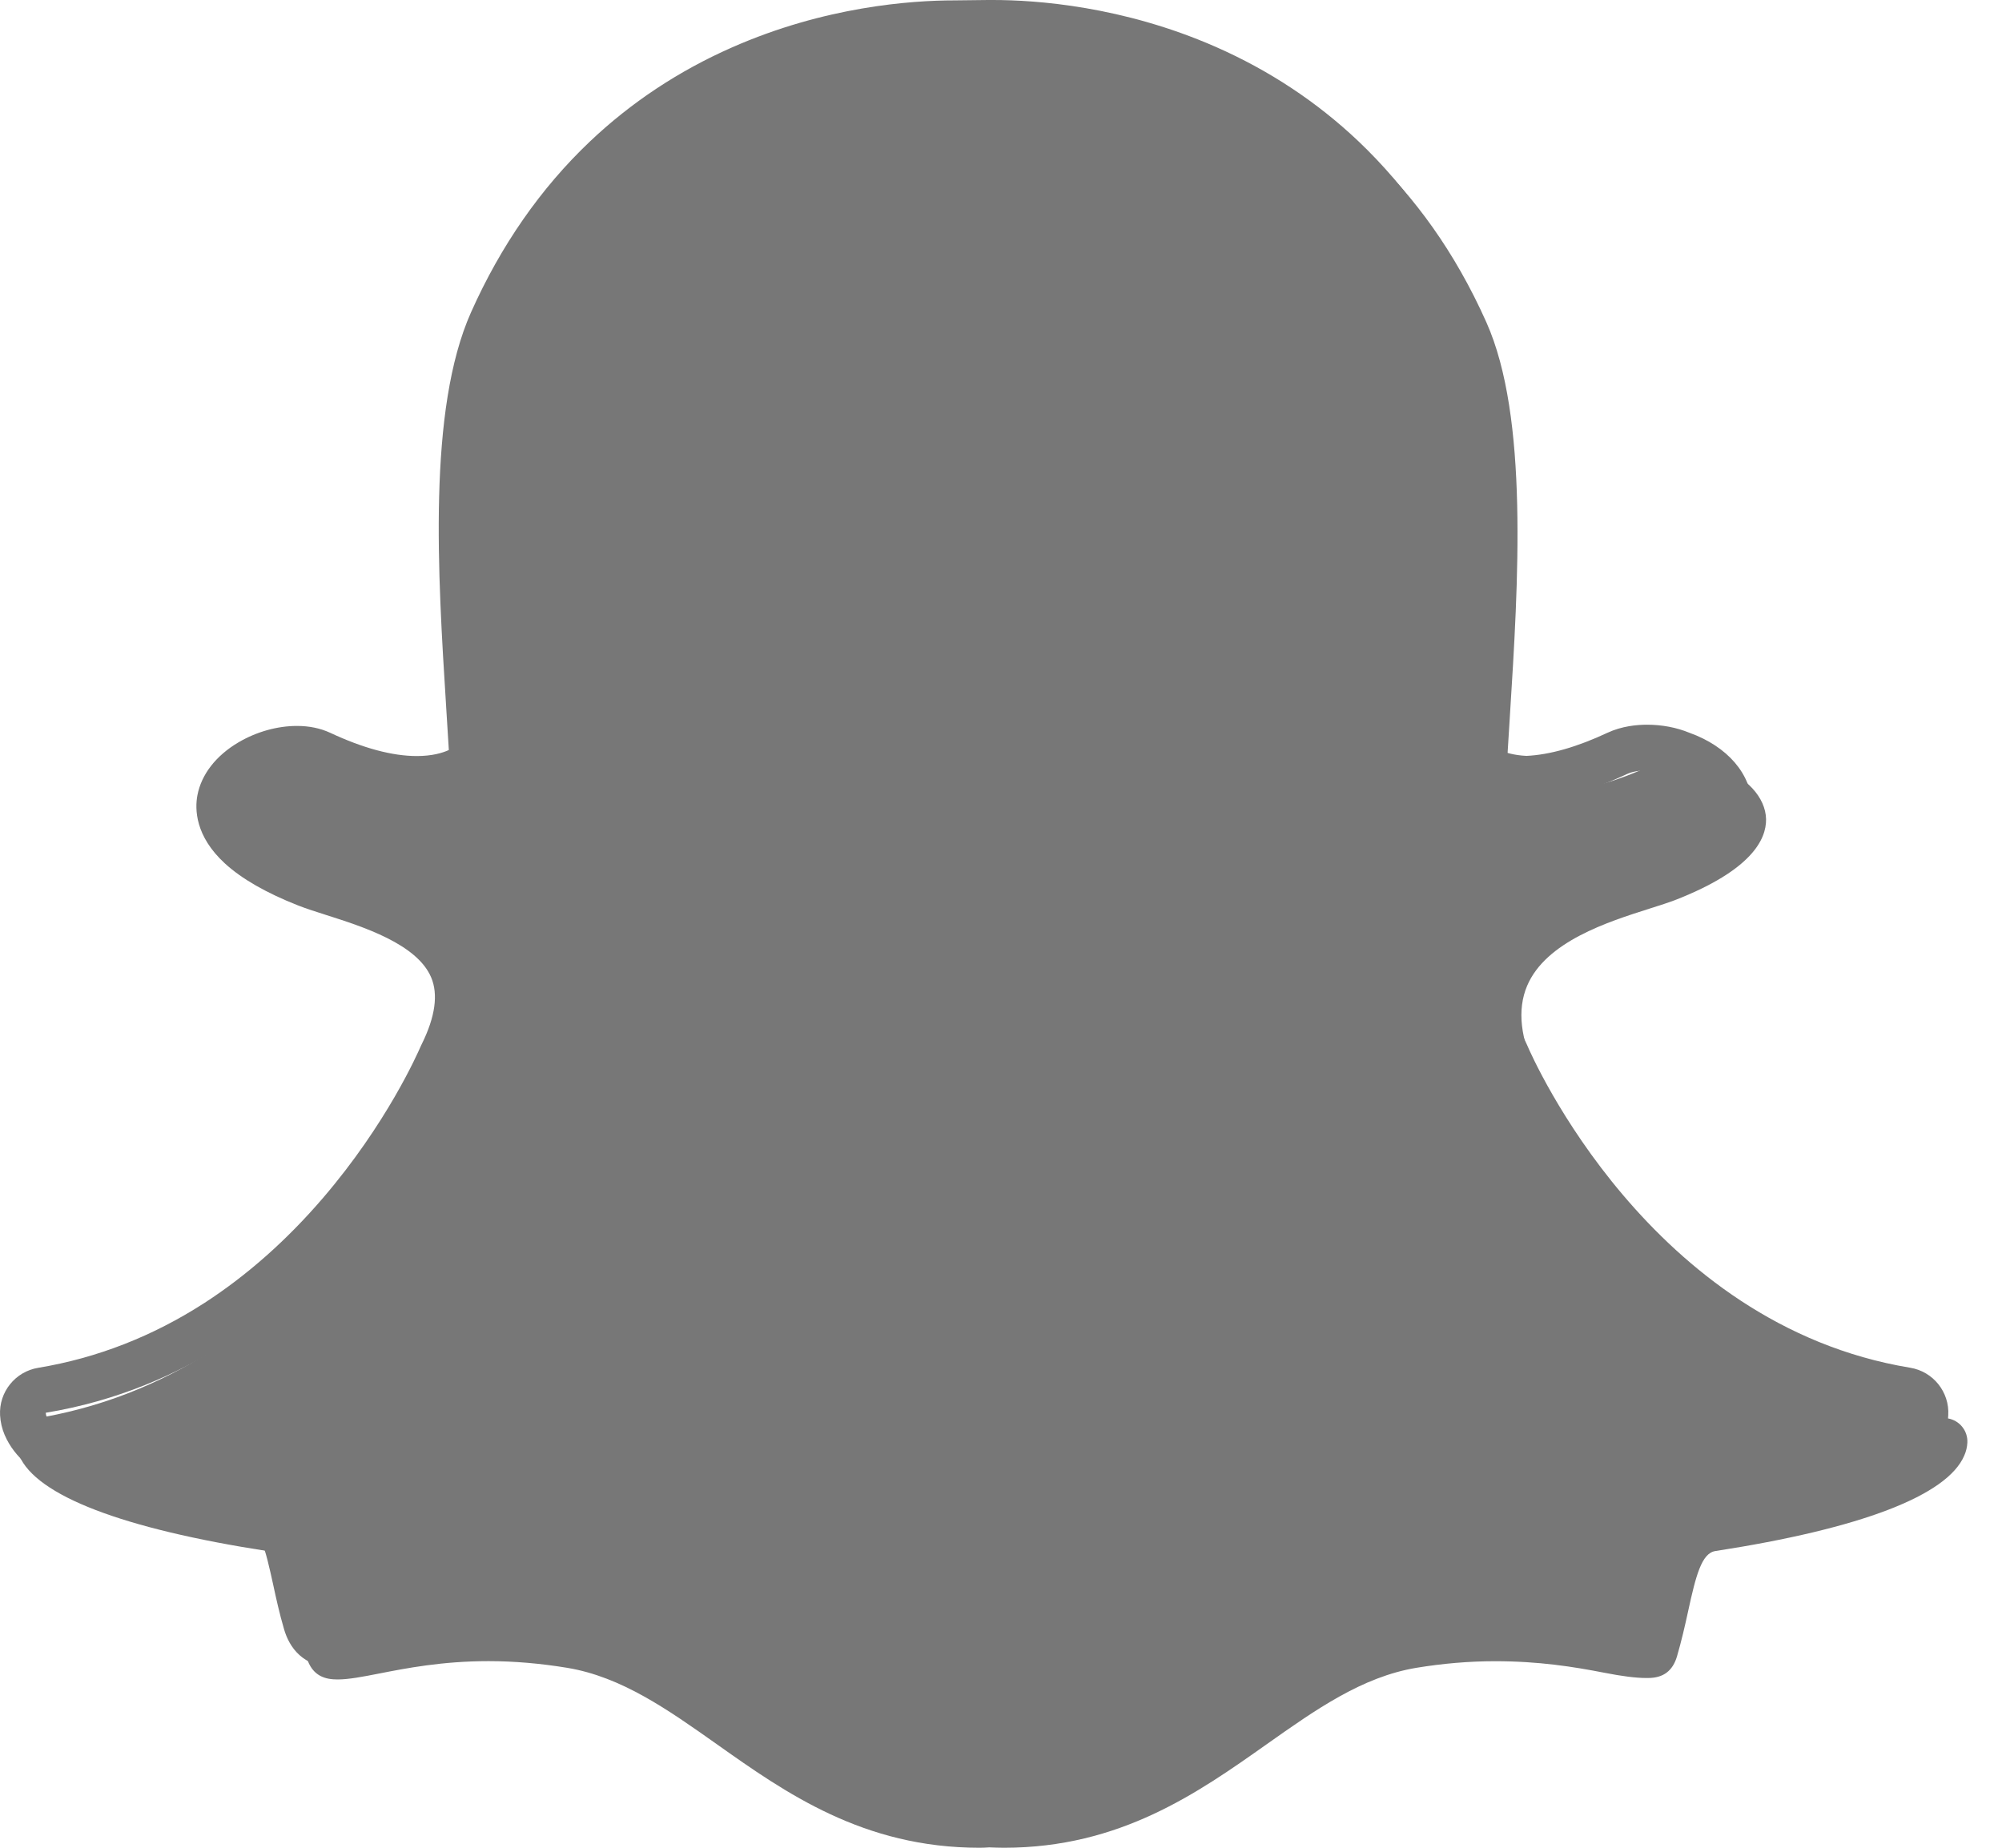
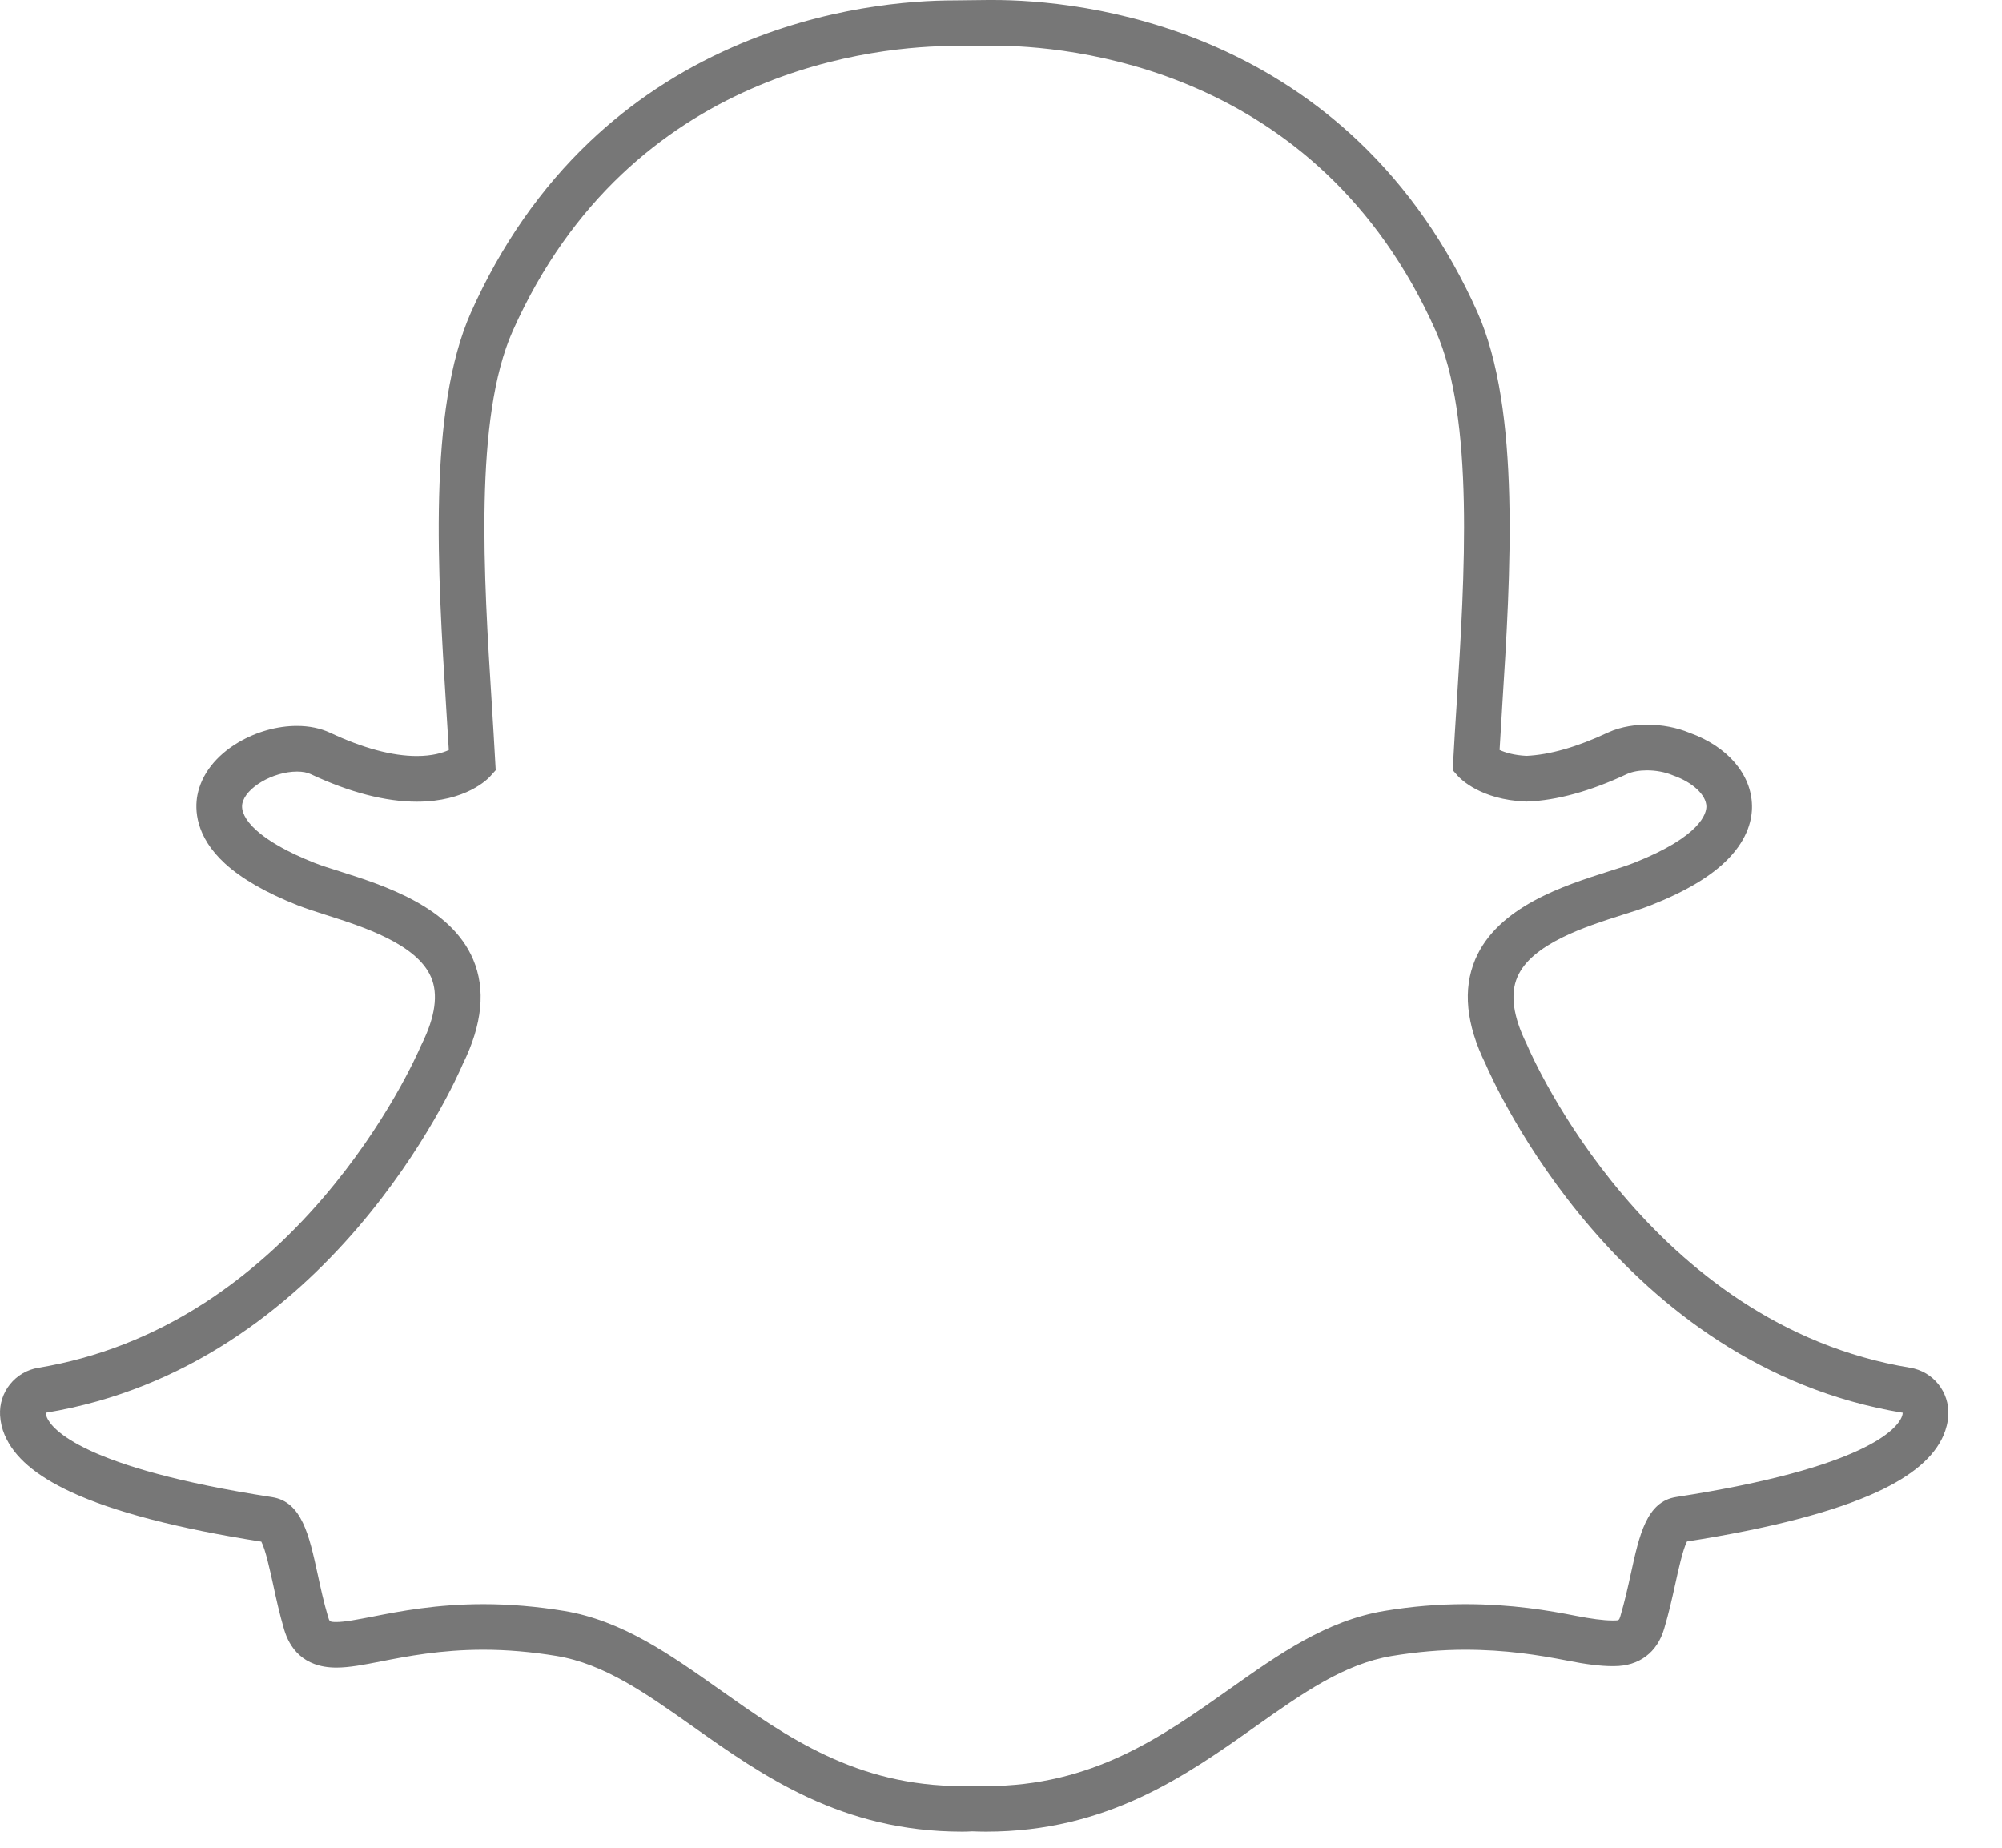
<svg xmlns="http://www.w3.org/2000/svg" width="26" height="24" viewBox="0 0 26 24" fill="none">
-   <path d="M13.04 24C12.968 24 12.899 23.997 12.847 23.995C12.806 23.998 12.763 24 12.72 24C11.211 24 10.202 23.287 9.312 22.657C8.674 22.206 8.072 21.78 7.367 21.663C7.021 21.606 6.676 21.576 6.344 21.576C5.744 21.576 5.27 21.669 4.924 21.737C4.711 21.779 4.527 21.814 4.386 21.814C4.237 21.814 4.056 21.781 3.981 21.524C3.921 21.322 3.879 21.125 3.837 20.936C3.734 20.464 3.659 20.175 3.482 20.148C1.59 19.856 0.472 19.426 0.249 18.905C0.226 18.85 0.212 18.795 0.21 18.741C0.201 18.585 0.311 18.449 0.464 18.424C1.966 18.176 3.303 17.382 4.436 16.062C5.313 15.04 5.744 14.064 5.79 13.956C5.792 13.951 5.795 13.946 5.797 13.941C6.016 13.498 6.059 13.116 5.927 12.804C5.683 12.229 4.875 11.973 4.341 11.803C4.208 11.761 4.082 11.721 3.982 11.681C3.509 11.494 2.73 11.099 2.833 10.553C2.909 10.156 3.435 9.879 3.861 9.879C3.979 9.879 4.083 9.899 4.171 9.941C4.652 10.166 5.084 10.28 5.456 10.28C5.918 10.28 6.142 10.104 6.196 10.054C6.183 9.807 6.166 9.546 6.151 9.3C6.151 9.299 6.15 9.296 6.15 9.296C6.042 7.57 5.906 5.421 6.456 4.189C8.101 0.5 11.59 0.214 12.619 0.214C12.647 0.214 13.068 0.209 13.068 0.209C13.087 0.209 13.108 0.209 13.129 0.209C14.162 0.209 17.658 0.496 19.304 4.187C19.854 5.42 19.718 7.57 19.609 9.299L19.604 9.381C19.589 9.616 19.575 9.838 19.564 10.053C19.615 10.1 19.819 10.262 20.235 10.278C20.589 10.264 20.997 10.151 21.445 9.941C21.584 9.876 21.737 9.862 21.841 9.862C21.999 9.862 22.159 9.893 22.293 9.949L22.3 9.951C22.681 10.086 22.93 10.357 22.936 10.64C22.94 10.905 22.744 11.3 21.777 11.682C21.678 11.721 21.552 11.761 21.419 11.803C20.884 11.973 20.077 12.229 19.833 12.804C19.701 13.115 19.744 13.498 19.962 13.941C19.965 13.946 19.967 13.951 19.969 13.956C20.037 14.114 21.664 17.825 25.296 18.423C25.449 18.449 25.559 18.585 25.55 18.74C25.547 18.796 25.534 18.852 25.51 18.906C25.289 19.424 24.171 19.854 22.278 20.146C22.1 20.173 22.025 20.461 21.923 20.931C21.881 21.125 21.837 21.315 21.779 21.515C21.723 21.703 21.601 21.795 21.404 21.795H21.375C21.246 21.795 21.065 21.772 20.836 21.727C20.436 21.649 19.987 21.577 19.416 21.577C19.084 21.577 18.739 21.606 18.393 21.663C17.688 21.781 17.087 22.206 16.45 22.656C15.557 23.287 14.548 24 13.04 24Z" fill="#777777" />
  <path d="M12.895 0.593C13.843 0.593 17.107 0.847 18.645 4.296C19.152 5.431 19.022 7.488 18.918 9.141C18.901 9.403 18.885 9.657 18.872 9.9L18.867 10.004L18.936 10.082C18.965 10.113 19.228 10.388 19.813 10.411L19.823 10.412L19.833 10.411C20.22 10.397 20.656 10.276 21.129 10.054C21.199 10.022 21.292 10.006 21.39 10.006C21.502 10.006 21.621 10.027 21.719 10.068L21.734 10.074C21.982 10.161 22.158 10.325 22.161 10.474C22.162 10.558 22.099 10.86 21.219 11.208C21.133 11.242 21.02 11.278 20.889 11.319C20.316 11.501 19.45 11.776 19.159 12.462C18.995 12.849 19.04 13.305 19.292 13.818C19.396 14.06 21.031 17.744 24.711 18.35C24.71 18.367 24.706 18.386 24.696 18.409C24.633 18.556 24.237 19.063 21.77 19.444C21.384 19.503 21.29 19.936 21.18 20.439C21.141 20.619 21.1 20.8 21.045 20.988C21.028 21.045 21.025 21.048 20.964 21.048C20.956 21.048 20.946 21.048 20.935 21.048C20.826 21.048 20.66 21.026 20.467 20.988C20.117 20.919 19.638 20.836 19.026 20.836C18.684 20.836 18.332 20.865 17.979 20.924C17.224 21.05 16.61 21.484 15.96 21.944C15.087 22.561 14.185 23.199 12.808 23.199C12.748 23.199 12.689 23.197 12.63 23.194L12.615 23.193L12.599 23.195C12.566 23.197 12.531 23.199 12.497 23.199C11.12 23.199 10.217 22.561 9.345 21.944C8.694 21.484 8.08 21.05 7.326 20.924C6.973 20.866 6.621 20.836 6.279 20.836C5.667 20.836 5.188 20.929 4.838 20.998C4.645 21.035 4.479 21.068 4.37 21.068C4.28 21.068 4.279 21.062 4.26 20.998C4.204 20.81 4.164 20.624 4.125 20.444C4.015 19.941 3.92 19.506 3.534 19.446C1.068 19.066 0.671 18.557 0.609 18.411C0.599 18.387 0.595 18.368 0.594 18.35C4.273 17.745 5.908 14.061 6.012 13.818C6.265 13.305 6.31 12.849 6.145 12.462C5.854 11.776 4.989 11.501 4.416 11.319C4.285 11.278 4.171 11.242 4.085 11.208C3.342 10.914 3.113 10.618 3.147 10.439C3.187 10.232 3.545 10.022 3.858 10.022C3.928 10.022 3.99 10.033 4.035 10.055C4.543 10.293 5.007 10.413 5.414 10.413C6.053 10.413 6.338 10.116 6.368 10.082L6.438 10.004L6.432 9.901C6.419 9.658 6.403 9.404 6.387 9.142C6.283 7.489 6.153 5.434 6.659 4.298C8.192 0.862 11.44 0.597 12.399 0.597C12.422 0.597 12.839 0.593 12.839 0.593C12.856 0.593 12.875 0.593 12.895 0.593ZM12.895 0H12.894C12.872 0 12.852 -1.44099e-07 12.832 0C12.676 0.002 12.42 0.004 12.397 0.005C11.835 0.005 10.711 0.084 9.504 0.617C8.814 0.921 8.193 1.333 7.659 1.84C7.022 2.445 6.503 3.191 6.117 4.057C5.552 5.325 5.686 7.46 5.794 9.177L5.794 9.179C5.806 9.363 5.818 9.555 5.829 9.742C5.746 9.78 5.611 9.82 5.413 9.82C5.094 9.82 4.715 9.718 4.286 9.517C4.16 9.459 4.016 9.429 3.857 9.429C3.602 9.429 3.333 9.504 3.099 9.641C2.805 9.814 2.616 10.058 2.564 10.328C2.53 10.507 2.532 10.86 2.924 11.218C3.14 11.415 3.457 11.597 3.867 11.759C3.974 11.801 4.102 11.842 4.237 11.885C4.705 12.034 5.414 12.259 5.599 12.694C5.693 12.914 5.653 13.205 5.48 13.556C5.475 13.565 5.471 13.575 5.466 13.585C5.423 13.685 5.02 14.599 4.193 15.562C3.723 16.11 3.206 16.567 2.656 16.923C1.984 17.357 1.258 17.64 0.497 17.766C0.198 17.815 -0.016 18.081 0.001 18.384C0.006 18.471 0.026 18.558 0.062 18.642C0.062 18.642 0.063 18.643 0.063 18.643C0.184 18.926 0.464 19.166 0.919 19.378C1.476 19.637 2.309 19.854 3.394 20.024C3.449 20.128 3.505 20.39 3.545 20.57C3.586 20.761 3.629 20.957 3.69 21.165C3.757 21.391 3.928 21.66 4.369 21.66C4.536 21.66 4.728 21.623 4.951 21.579C5.277 21.515 5.722 21.428 6.278 21.428C6.587 21.428 6.906 21.456 7.228 21.509C7.848 21.612 8.382 21.99 9.001 22.427C9.906 23.067 10.931 23.791 12.496 23.791C12.539 23.791 12.582 23.79 12.624 23.787C12.676 23.789 12.74 23.791 12.807 23.791C14.373 23.791 15.398 23.067 16.302 22.427L16.303 22.426C16.922 21.989 17.456 21.612 18.076 21.509C18.397 21.456 18.717 21.428 19.025 21.428C19.556 21.428 19.977 21.496 20.353 21.569C20.598 21.618 20.788 21.641 20.934 21.641L20.949 21.641H20.964C21.286 21.641 21.523 21.464 21.613 21.154C21.674 20.951 21.716 20.759 21.759 20.565C21.796 20.397 21.854 20.128 21.909 20.022C22.995 19.852 23.827 19.634 24.384 19.376C24.838 19.165 25.118 18.925 25.24 18.644C25.276 18.559 25.298 18.472 25.302 18.383C25.32 18.081 25.106 17.814 24.807 17.765C21.424 17.207 19.9 13.732 19.837 13.584C19.833 13.574 19.828 13.565 19.824 13.555C19.651 13.204 19.611 12.914 19.705 12.693C19.889 12.258 20.598 12.033 21.067 11.884C21.202 11.842 21.33 11.801 21.437 11.759C21.898 11.577 22.228 11.379 22.446 11.154C22.706 10.886 22.757 10.63 22.753 10.462C22.745 10.056 22.435 9.695 21.941 9.518C21.774 9.449 21.584 9.413 21.39 9.413C21.259 9.413 21.063 9.431 20.878 9.517C20.483 9.702 20.128 9.804 19.824 9.818C19.662 9.81 19.548 9.775 19.475 9.741C19.484 9.583 19.494 9.42 19.505 9.25L19.509 9.178C19.618 7.46 19.752 5.323 19.187 4.054C18.799 3.185 18.278 2.438 17.639 1.832C17.103 1.324 16.48 0.912 15.787 0.608C14.581 0.079 13.457 0 12.895 0Z" fill="#777777" />
</svg>